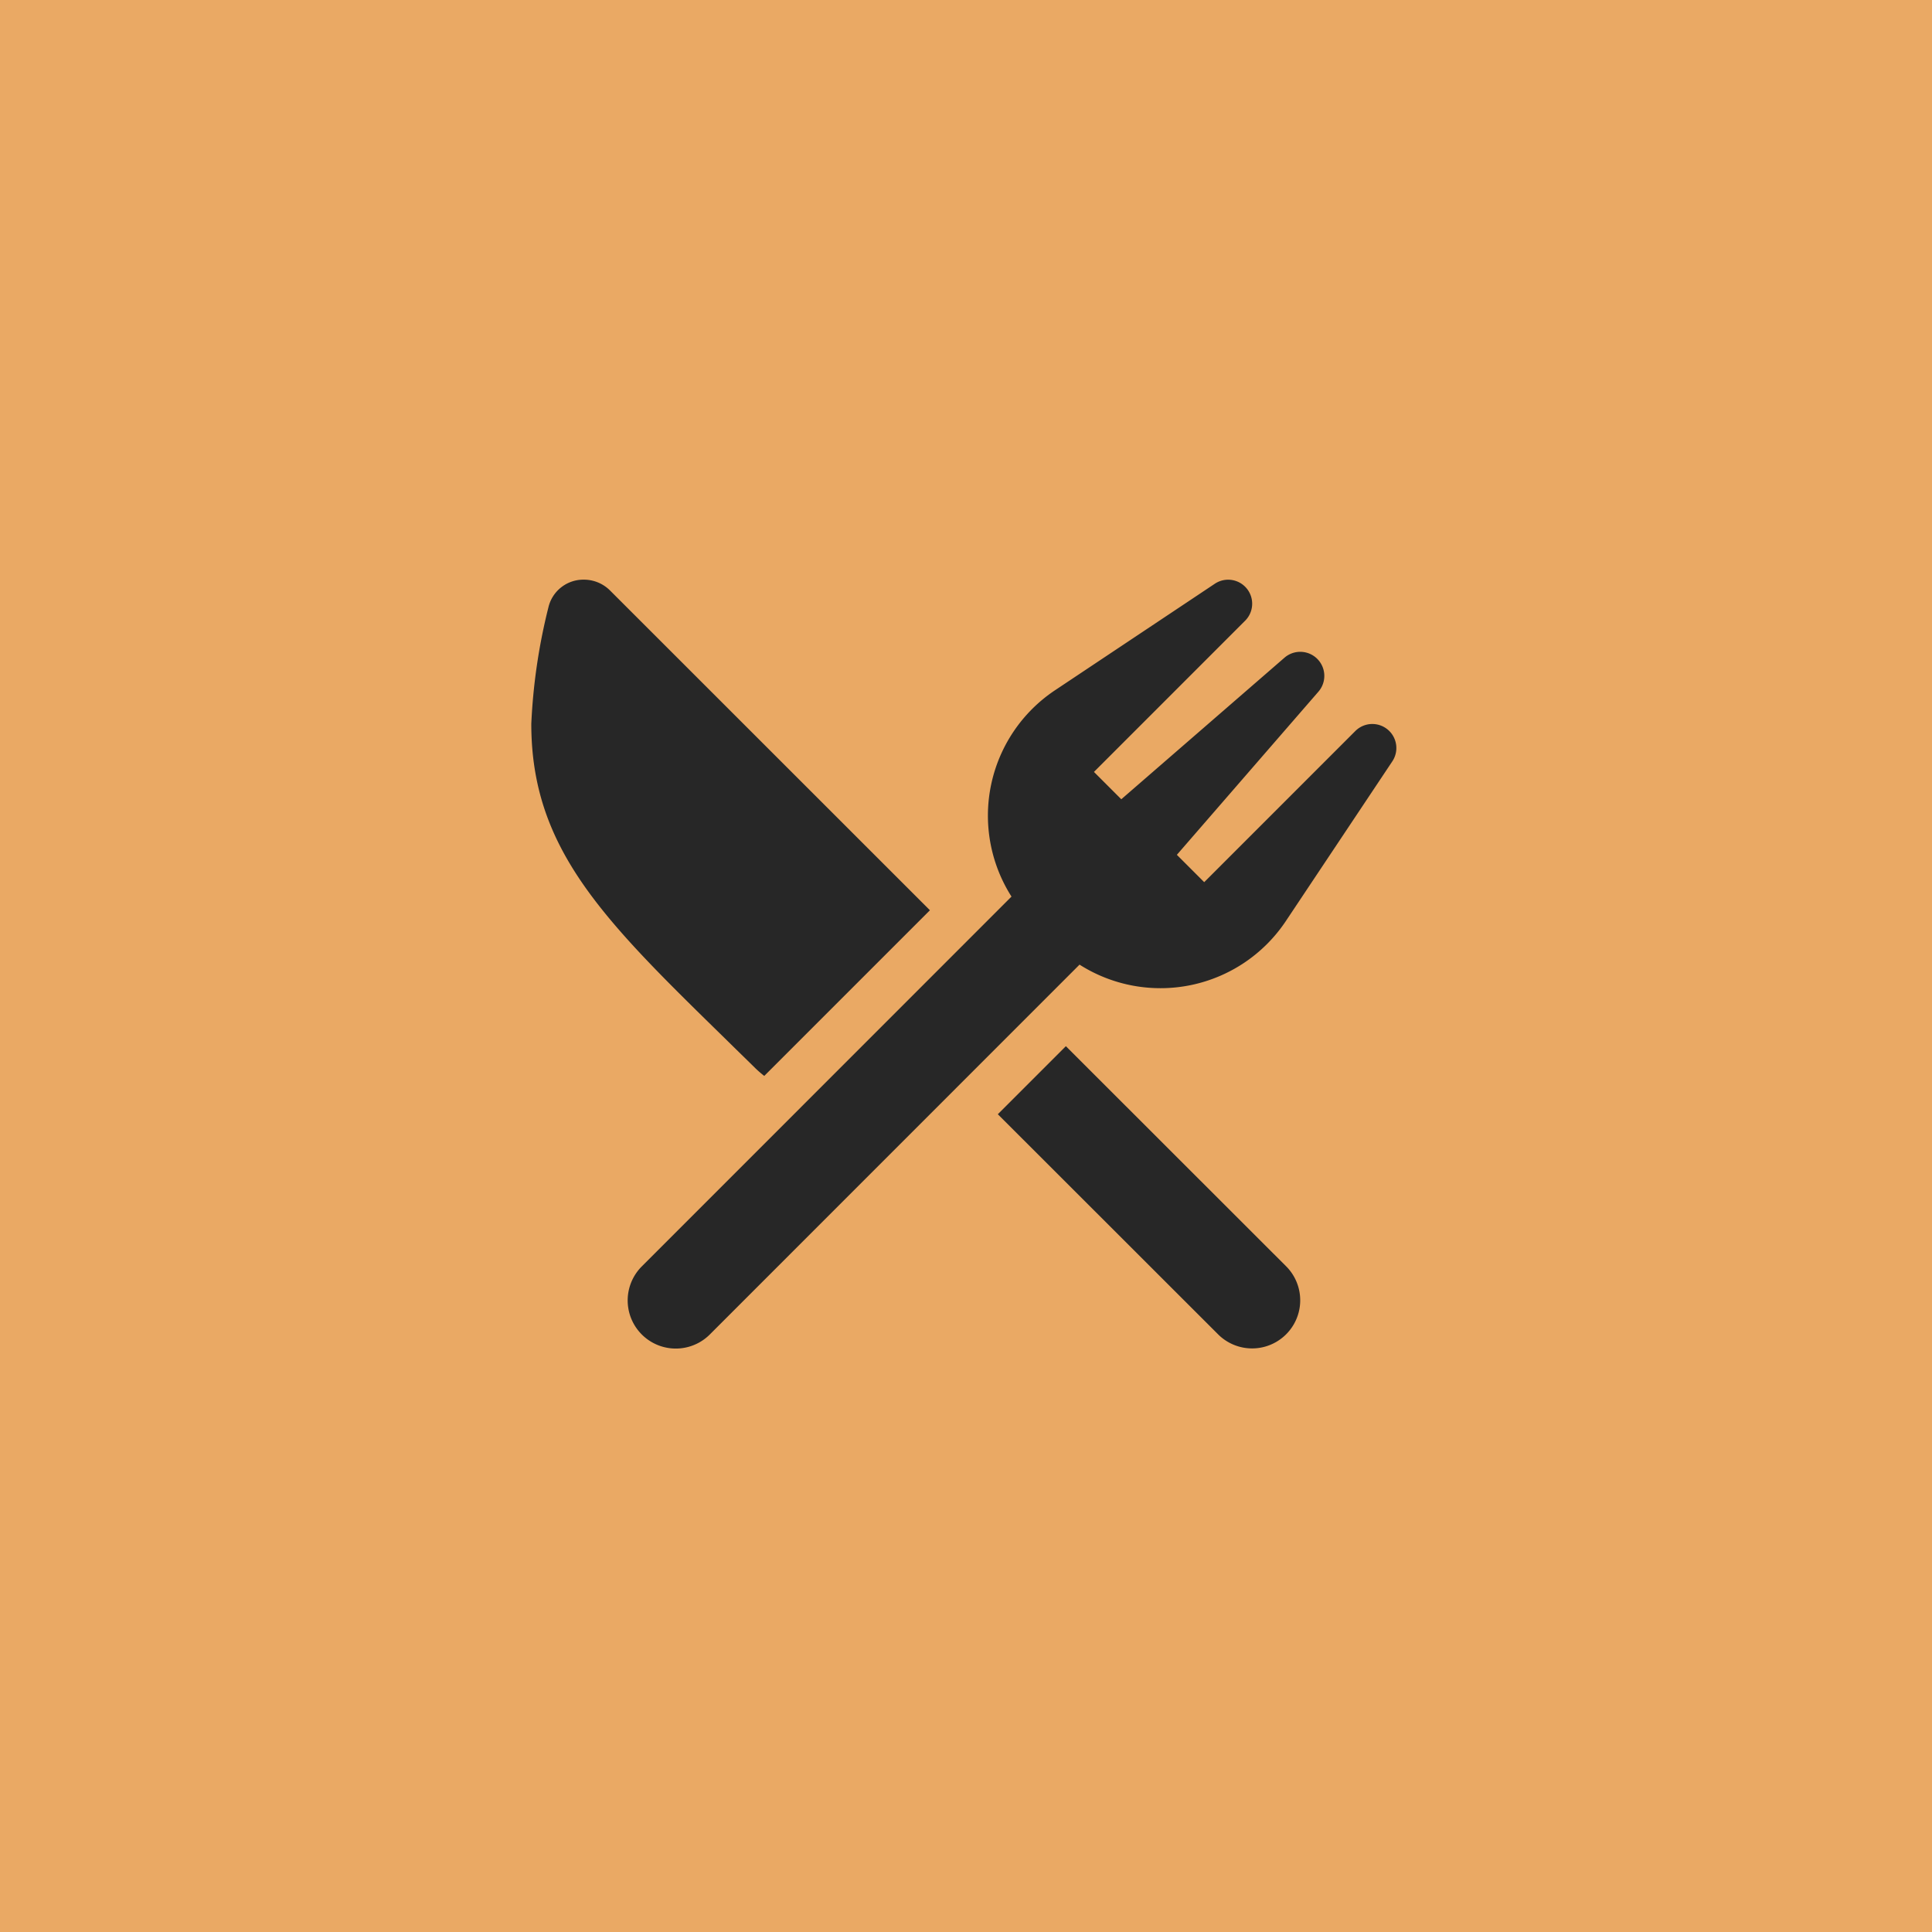
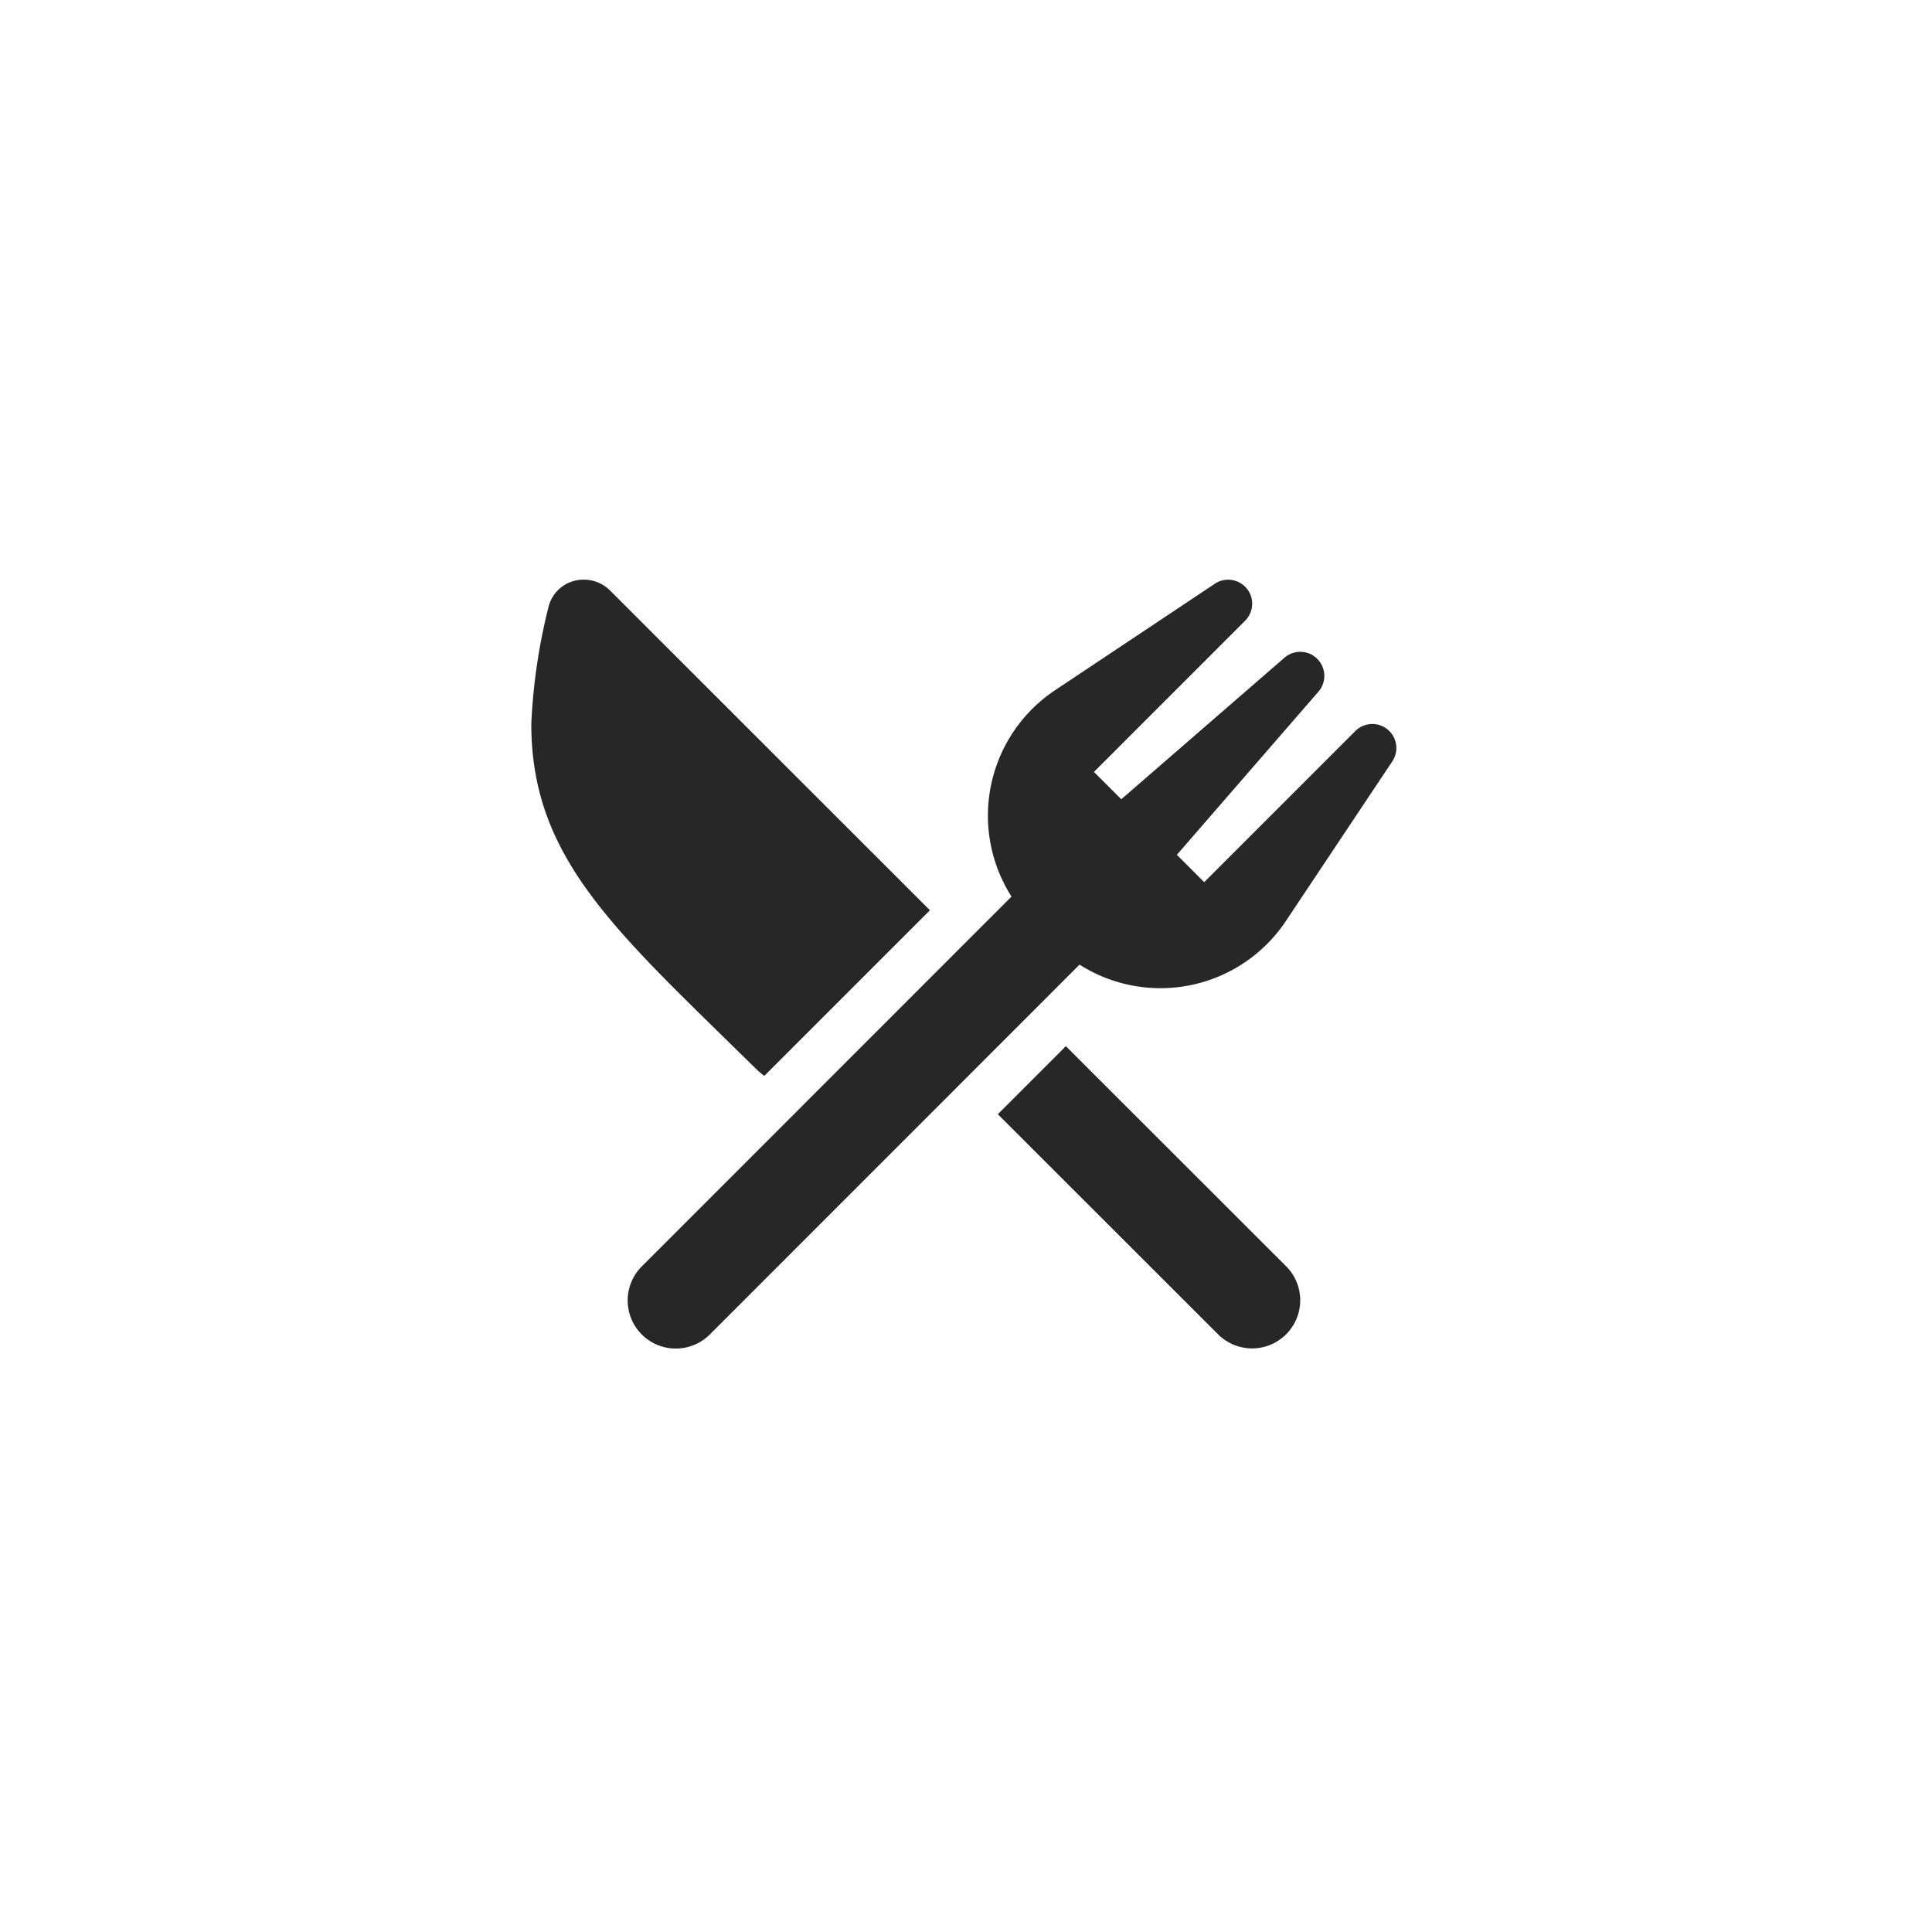
<svg xmlns="http://www.w3.org/2000/svg" width="200" height="200" viewBox="0 0 200 200">
  <g id="Group_793" data-name="Group 793" transform="translate(1696 -2926)">
-     <rect id="Rectangle_1012" data-name="Rectangle 1012" width="200" height="200" transform="translate(-1696 2926)" fill="#eaa964" />
    <path id="fork-knife-solid_1_" data-name="fork-knife-solid (1)" d="M73.9,4.212A2.486,2.486,0,0,0,70.763.387L54.2,11.426A15.6,15.6,0,0,0,49.71,32.775l-38.3,38.312a4.981,4.981,0,0,0,7.044,7.044l38.3-38.312A15.6,15.6,0,0,0,78.1,35.325l11.04-16.56A2.488,2.488,0,0,0,85.3,15.64L69.659,31.282l-2.83-2.83,14.663-16.9a2.492,2.492,0,0,0-3.514-3.514L61.076,22.7l-2.83-2.83ZM8.163,1.1A3.833,3.833,0,0,0,5.427-.033,3.717,3.717,0,0,0,1.773,2.828,60.527,60.527,0,0,0,0,14.894C0,27.846,7.495,35.185,20.043,47.453c1.011,1,2.068,2.021,3.156,3.094a11.183,11.183,0,0,0,.917.793l17.15-17.15ZM71.121,78.116a4.981,4.981,0,0,0,7.044-7.044L55.339,48.262l-7.044,7.044Z" transform="translate(-1641 2986.039)" fill="#272727" />
  </g>
</svg>